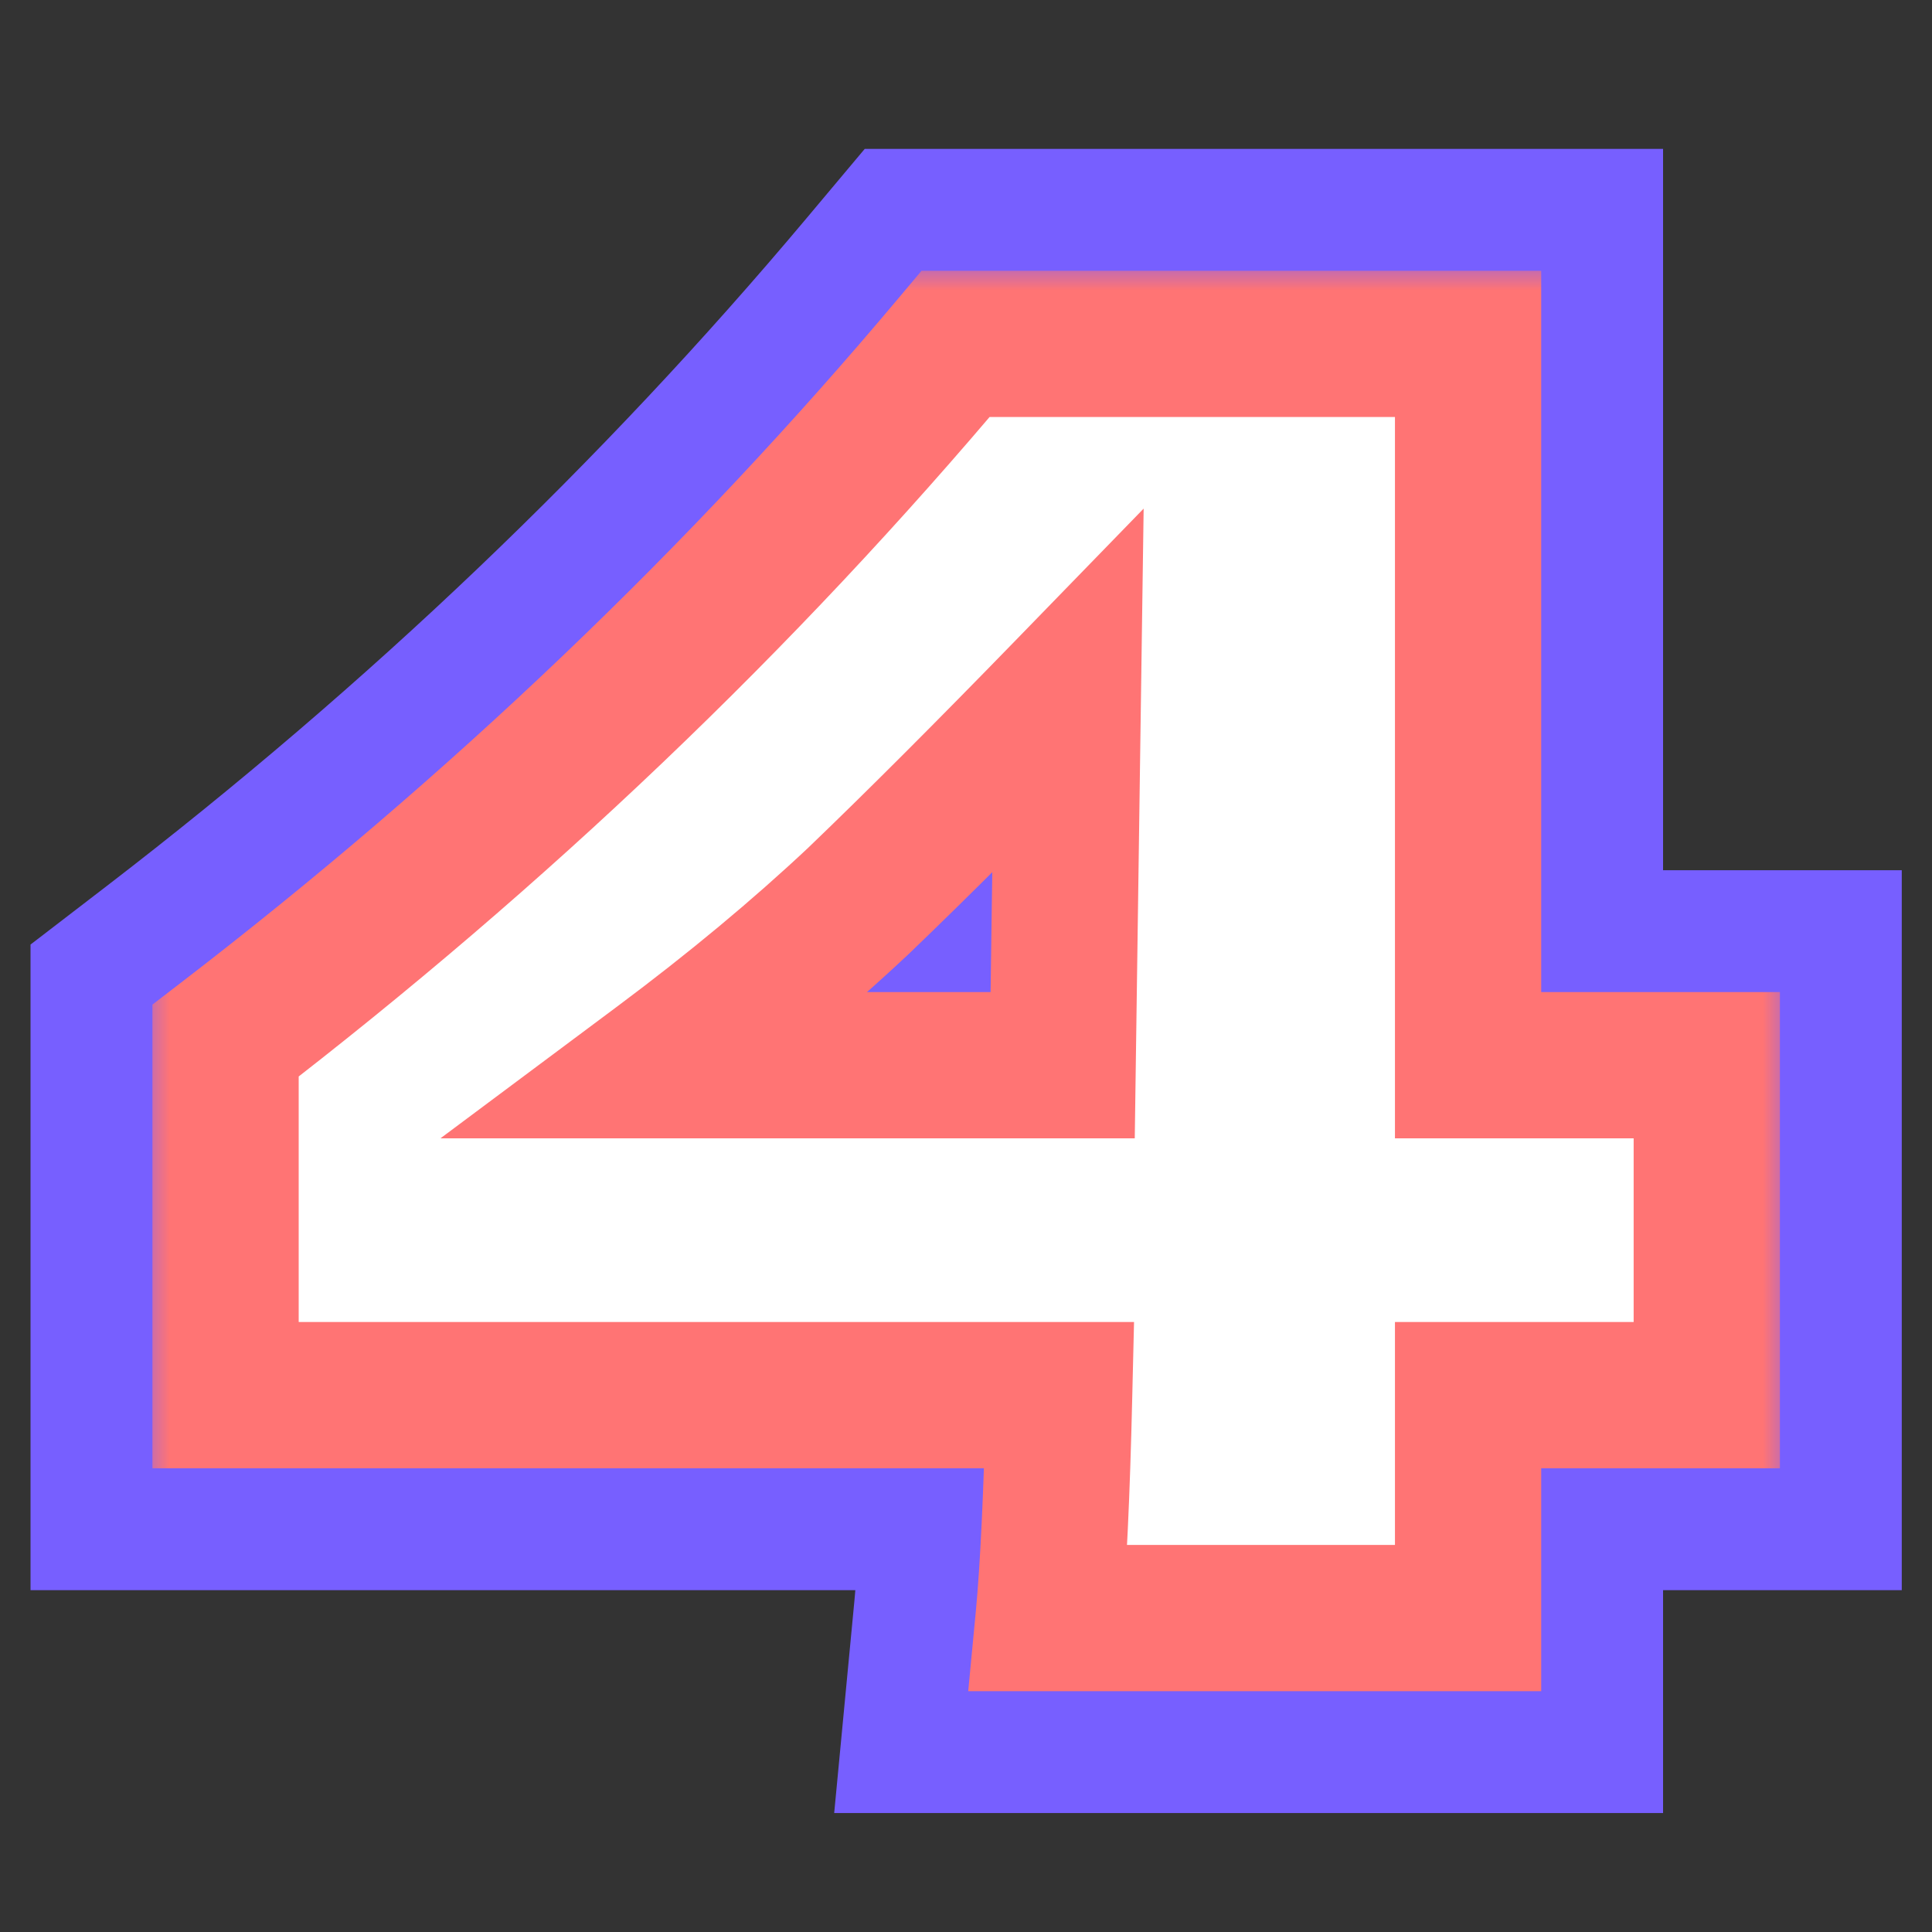
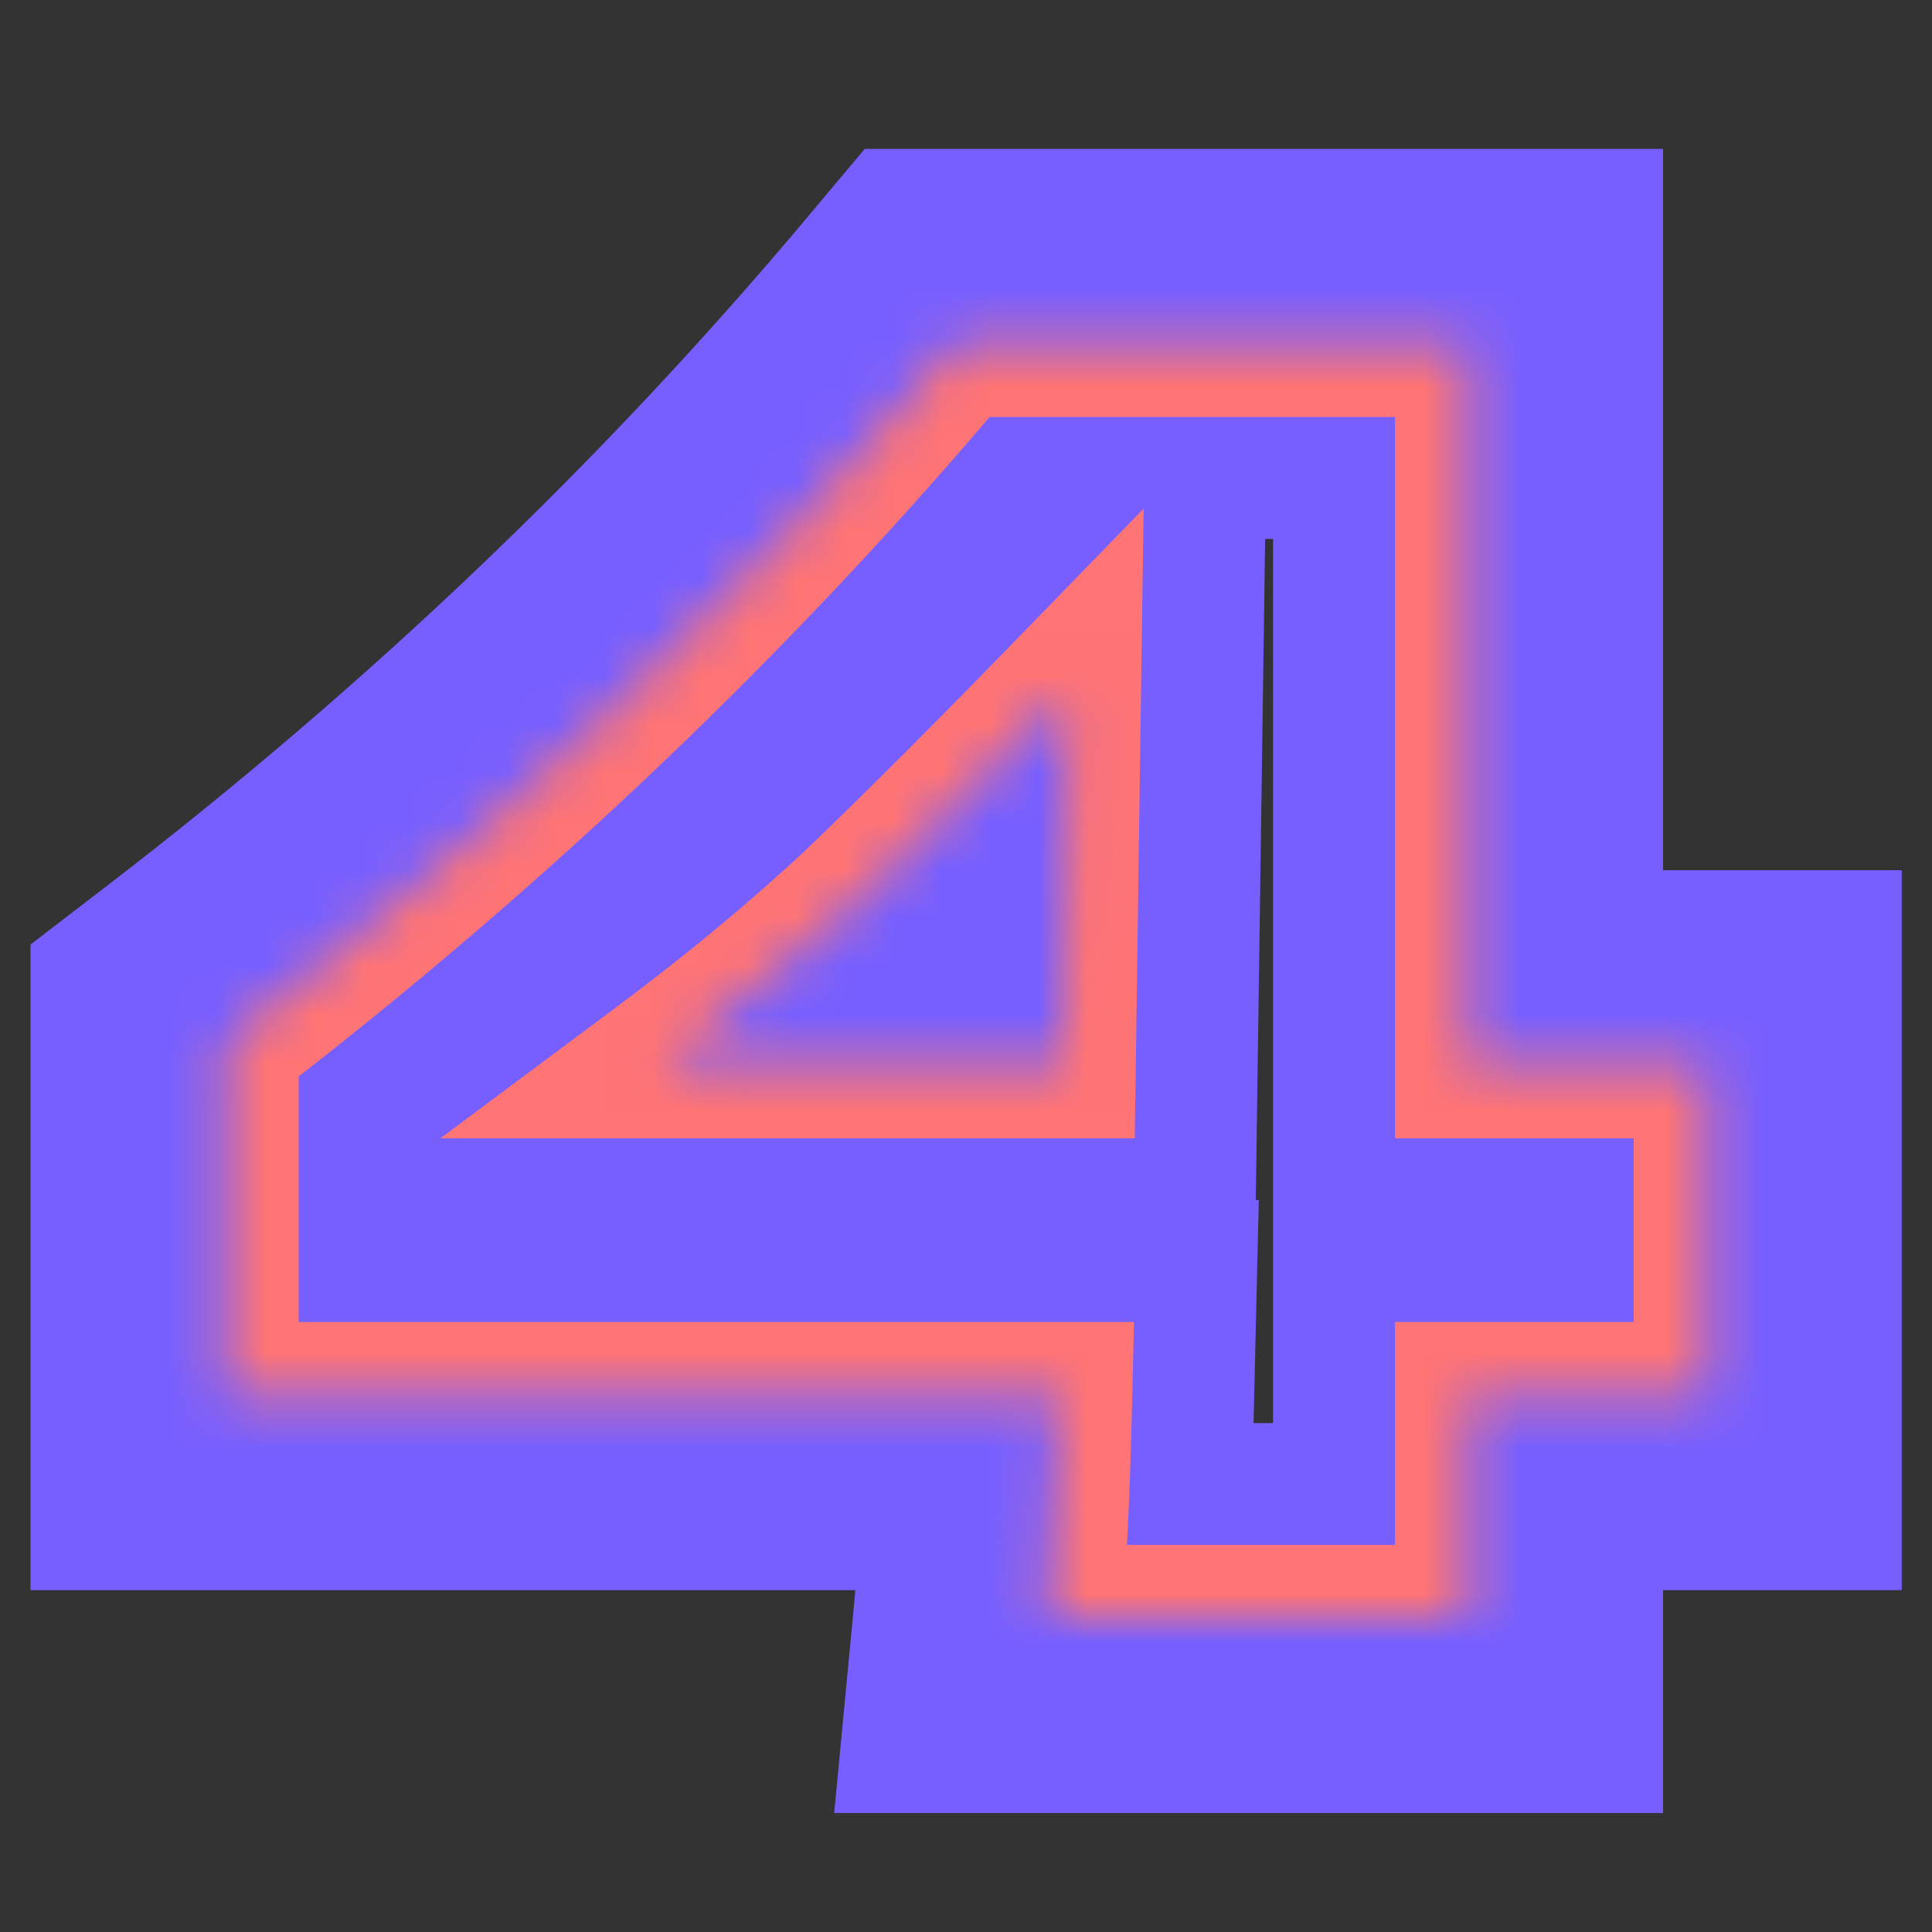
<svg xmlns="http://www.w3.org/2000/svg" width="40" height="40" viewBox="0 0 40 40" fill="none">
  <rect x="0" y="0" width="40" height="40" fill="#333333" stroke="none" />
  <mask id="path-1-outside-1_267_2867" maskUnits="userSpaceOnUse" x="0" y="2.5" width="40" height="36" fill="black">
    <rect fill="white" y="2.5" width="40" height="36" />
    <path d="M35.337 22.054V28.885H30.395V33.5H21.711C21.808 32.483 21.881 30.944 21.929 28.885H4.67V21.546C10.314 17.21 15.352 12.401 19.785 7.12H30.395V22.054H35.337ZM22.111 14.315C20.439 16.035 18.998 17.476 17.787 18.639C16.576 19.777 15.207 20.916 13.681 22.054H22.002L22.111 14.315Z" />
  </mask>
-   <path d="M35.337 22.054V28.885H30.395V33.5H21.711C21.808 32.483 21.881 30.944 21.929 28.885H4.67V21.546C10.314 17.21 15.352 12.401 19.785 7.12H30.395V22.054H35.337ZM22.111 14.315C20.439 16.035 18.998 17.476 17.787 18.639C16.576 19.777 15.207 20.916 13.681 22.054H22.002L22.111 14.315Z" fill="#775FFF" />
  <path d="M35.337 22.054H39.374V18.017H35.337V22.054ZM35.337 28.885V32.923H39.374V28.885H35.337ZM30.395 28.885V24.848H26.358V28.885H30.395ZM30.395 33.5V37.537H34.432V33.5H30.395ZM21.711 33.5L17.692 33.117L17.271 37.537H21.711V33.5ZM21.929 28.885L25.965 28.98L26.062 24.848H21.929V28.885ZM4.67 28.885H0.632V32.923H4.67V28.885ZM4.67 21.546L2.21 18.344L0.632 19.556V21.546H4.67ZM19.785 7.12V3.083H17.903L16.693 4.525L19.785 7.12ZM30.395 7.12H34.432V3.083H30.395V7.12ZM30.395 22.054H26.358V26.092H30.395V22.054ZM22.111 14.315L26.148 14.372L26.29 4.221L19.215 11.501L22.111 14.315ZM17.787 18.639L20.552 21.58L20.567 21.566L20.583 21.551L17.787 18.639ZM13.681 22.054L11.267 18.818L1.517 26.092H13.681V22.054ZM22.002 22.054V26.092H25.982L26.038 22.111L22.002 22.054ZM35.337 22.054H31.299V28.885H35.337H39.374V22.054H35.337ZM35.337 28.885V24.848H30.395V28.885V32.923H35.337V28.885ZM30.395 28.885H26.358V33.5H30.395H34.432V28.885H30.395ZM30.395 33.5V29.463H21.711V33.5V37.537H30.395V33.5ZM21.711 33.5L25.73 33.883C25.841 32.716 25.916 31.06 25.965 28.98L21.929 28.885L17.893 28.79C17.845 30.829 17.774 32.249 17.692 33.117L21.711 33.5ZM21.929 28.885V24.848H4.67V28.885V32.923H21.929V28.885ZM4.67 28.885H8.707V21.546H4.67H0.632V28.885H4.67ZM4.67 21.546L7.129 24.747C12.998 20.238 18.25 15.228 22.877 9.716L19.785 7.12L16.693 4.525C12.454 9.574 7.629 14.181 2.21 18.344L4.67 21.546ZM19.785 7.12V11.158H30.395V7.12V3.083H19.785V7.12ZM30.395 7.12H26.358V22.054H30.395H34.432V7.12H30.395ZM30.395 22.054V26.092H35.337V22.054V18.017H30.395V22.054ZM22.111 14.315L19.215 11.501C17.564 13.2 16.157 14.606 14.991 15.726L17.787 18.639L20.583 21.551C21.838 20.346 23.314 18.869 25.006 17.129L22.111 14.315ZM17.787 18.639L15.021 15.697C13.936 16.717 12.687 17.758 11.267 18.818L13.681 22.054L16.095 25.29C17.726 24.073 19.215 22.837 20.552 21.58L17.787 18.639ZM13.681 22.054V26.092H22.002V22.054V18.017H13.681V22.054ZM22.002 22.054L26.038 22.111L26.148 14.372L22.111 14.315L18.074 14.258L17.965 21.997L22.002 22.054Z" fill="#775FFF" mask="url(#path-1-outside-1_267_2867)" />
  <mask id="path-3-outside-2_267_2867" maskUnits="userSpaceOnUse" x="3" y="5.5" width="34" height="30" fill="black">
-     <rect fill="white" x="3" y="5.5" width="34" height="30" />
    <path d="M35.337 22.054V28.885H30.395V33.5H21.711C21.808 32.483 21.881 30.944 21.929 28.885H4.67V21.546C10.314 17.21 15.352 12.401 19.785 7.12H30.395V22.054H35.337ZM22.111 14.315C20.439 16.035 18.998 17.476 17.787 18.639C16.576 19.777 15.207 20.916 13.681 22.054H22.002L22.111 14.315Z" />
  </mask>
-   <path d="M35.337 22.054V28.885H30.395V33.5H21.711C21.808 32.483 21.881 30.944 21.929 28.885H4.67V21.546C10.314 17.21 15.352 12.401 19.785 7.12H30.395V22.054H35.337ZM22.111 14.315C20.439 16.035 18.998 17.476 17.787 18.639C16.576 19.777 15.207 20.916 13.681 22.054H22.002L22.111 14.315Z" fill="white" />
  <path d="M35.337 22.054H36.851V20.54H35.337V22.054ZM35.337 28.885V30.399H36.851V28.885H35.337ZM30.395 28.885V27.371H28.881V28.885H30.395ZM30.395 33.5V35.014H31.909V33.5H30.395ZM21.711 33.5L20.204 33.356L20.046 35.014H21.711V33.5ZM21.929 28.885L23.442 28.921L23.479 27.371H21.929V28.885ZM4.67 28.885H3.156V30.399H4.67V28.885ZM4.67 21.546L3.747 20.345L3.156 20.799V21.546H4.67ZM19.785 7.12V5.606H19.079L18.625 6.147L19.785 7.12ZM30.395 7.12H31.909V5.606H30.395V7.12ZM30.395 22.054H28.881V23.568H30.395V22.054ZM22.111 14.315L23.624 14.336L23.678 10.53L21.025 13.26L22.111 14.315ZM17.787 18.639L18.824 19.742L18.829 19.736L18.835 19.731L17.787 18.639ZM13.681 22.054L12.775 20.841L9.119 23.568H13.681V22.054ZM22.002 22.054V23.568H23.494L23.515 22.076L22.002 22.054ZM35.337 22.054H33.823V28.885H35.337H36.851V22.054H35.337ZM35.337 28.885V27.371H30.395V28.885V30.399H35.337V28.885ZM30.395 28.885H28.881V33.5H30.395H31.909V28.885H30.395ZM30.395 33.5V31.986H21.711V33.5V35.014H30.395V33.5ZM21.711 33.5L23.218 33.644C23.32 32.57 23.394 30.988 23.442 28.921L21.929 28.885L20.415 28.85C20.367 30.901 20.295 32.395 20.204 33.356L21.711 33.5ZM21.929 28.885V27.371H4.67V28.885V30.399H21.929V28.885ZM4.67 28.885H6.184V21.546H4.67H3.156V28.885H4.67ZM4.67 21.546L5.592 22.746C11.32 18.345 16.439 13.461 20.945 8.094L19.785 7.12L18.625 6.147C14.265 11.341 9.307 16.074 3.747 20.345L4.67 21.546ZM19.785 7.12V8.634H30.395V7.12V5.606H19.785V7.12ZM30.395 7.12H28.881V22.054H30.395H31.909V7.12H30.395ZM30.395 22.054V23.568H35.337V22.054V20.54H30.395V22.054ZM22.111 14.315L21.025 13.26C19.361 14.972 17.933 16.4 16.738 17.547L17.787 18.639L18.835 19.731C20.063 18.552 21.517 17.098 23.196 15.37L22.111 14.315ZM17.787 18.639L16.75 17.536C15.586 18.63 14.262 19.732 12.775 20.841L13.681 22.054L14.586 23.268C16.152 22.1 17.565 20.925 18.824 19.742L17.787 18.639ZM13.681 22.054V23.568H22.002V22.054V20.54H13.681V22.054ZM22.002 22.054L23.515 22.076L23.624 14.336L22.111 14.315L20.597 14.293L20.488 22.033L22.002 22.054Z" fill="#FF7474" mask="url(#path-3-outside-2_267_2867)" />
</svg>